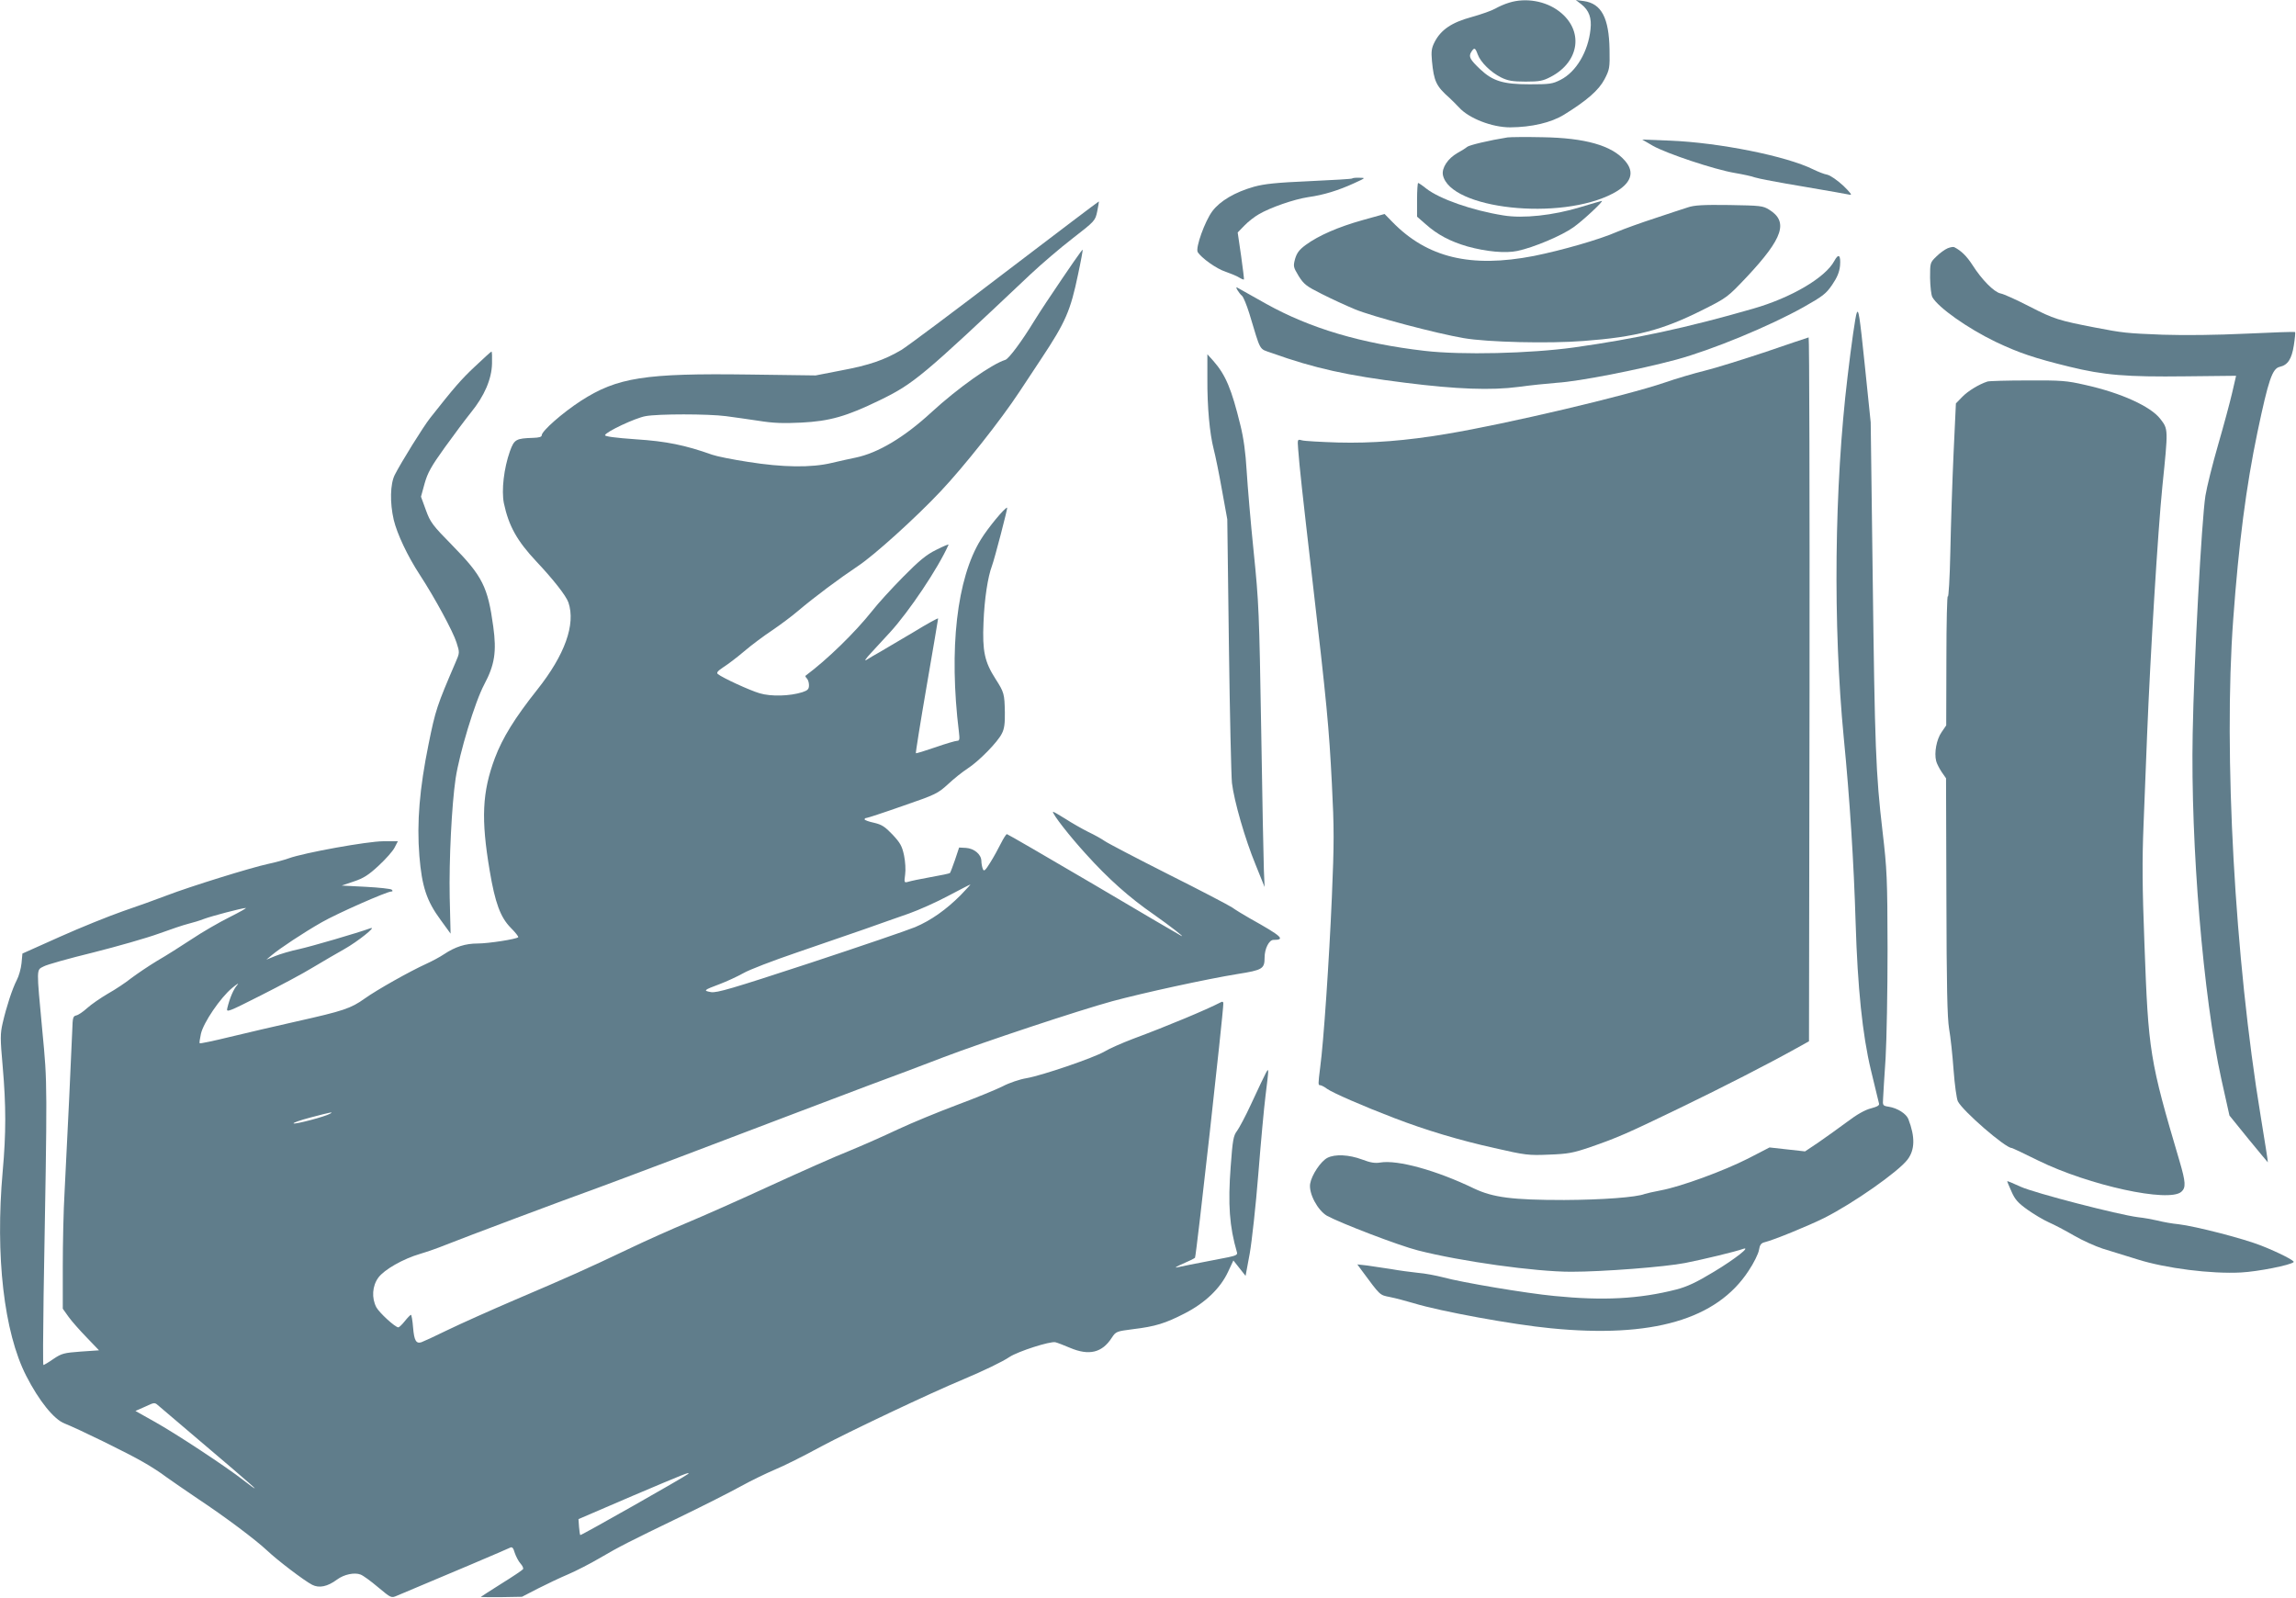
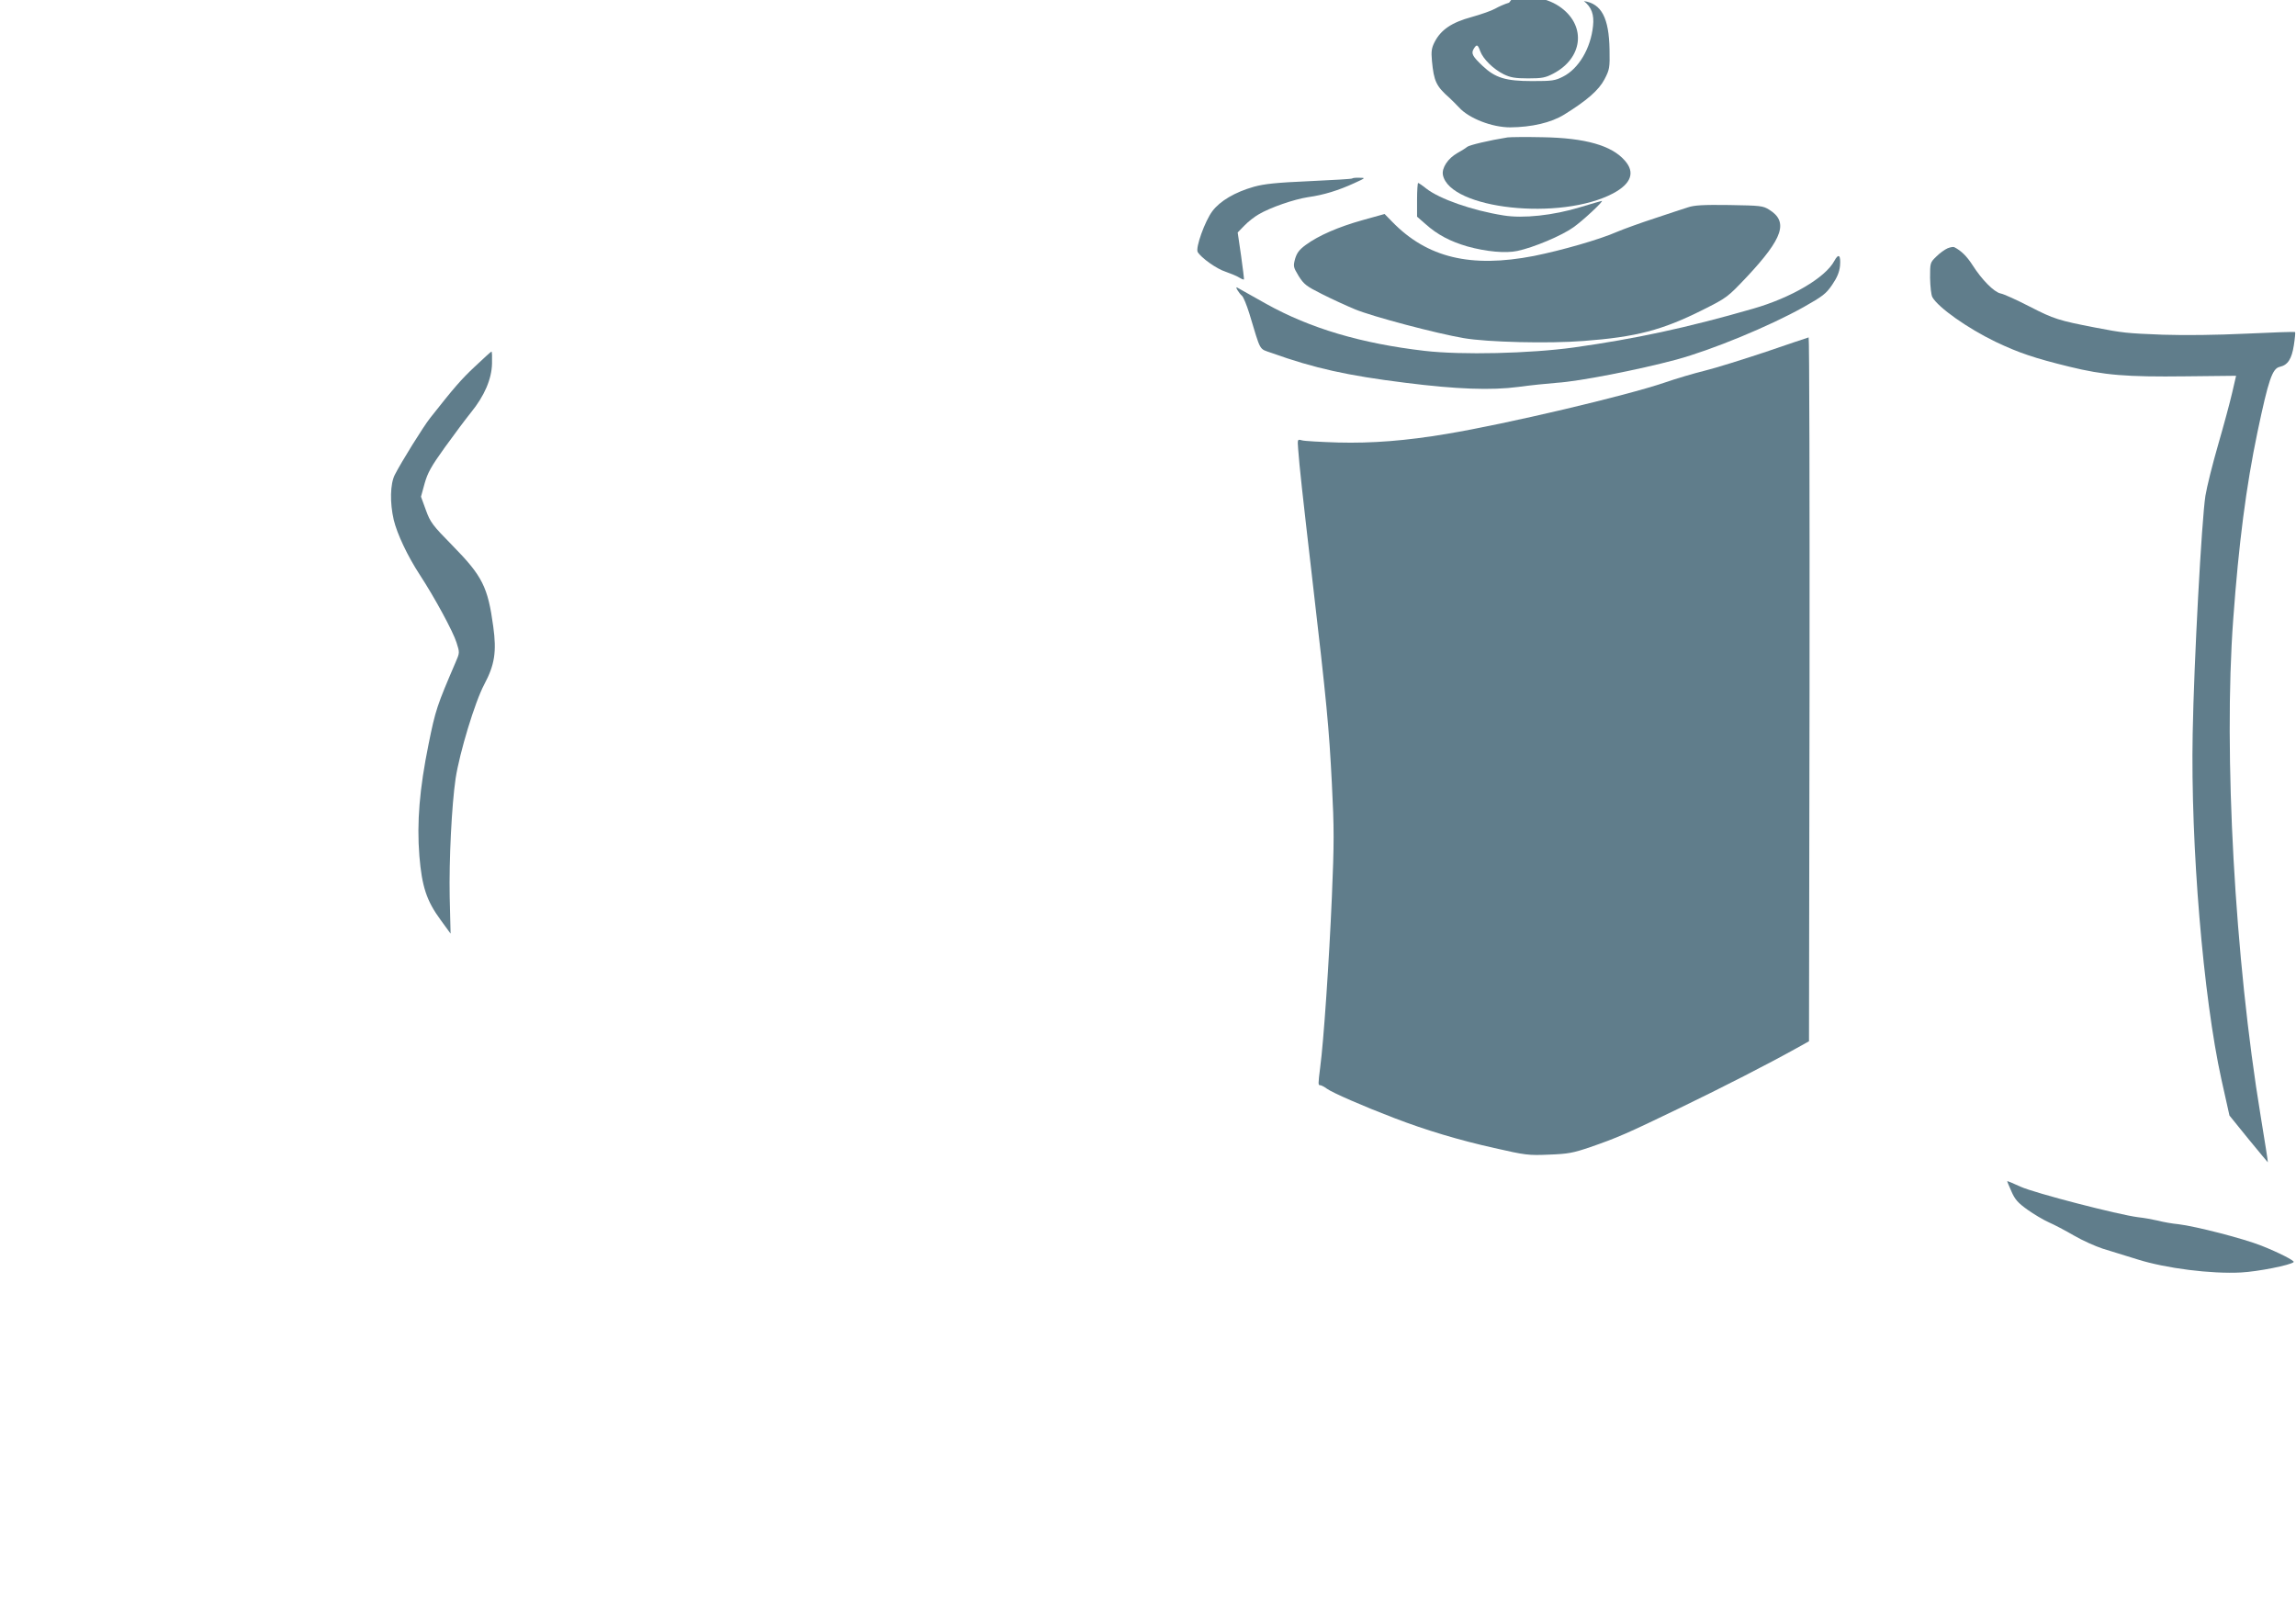
<svg xmlns="http://www.w3.org/2000/svg" version="1.0" width="1280pt" height="891pt" viewBox="0 0 1280 891" preserveAspectRatio="xMidYMid meet">
  <g transform="translate(0,891) scale(0.1,-0.1)" fill="#607d8b" stroke="none">
-     <path d="M8413 8895 c-24 -7 -58 -22 -77 -33 -19 -11 -78 -32 -132 -47 -111 -30 -171 -71 -206 -139 -17 -33 -20 -52 -15 -106 11 -113 23 -140 98 -206 13 -12 37 -36 53 -53 55 -61 184 -111 285 -111 120 1 228 26 301 71 126 78 193 136 225 197 28 54 30 63 28 166 -3 176 -45 256 -143 270 l-45 6 31 -24 c43 -34 58 -76 51 -139 -13 -125 -80 -238 -167 -282 -45 -23 -61 -25 -173 -25 -147 0 -205 18 -275 84 -57 54 -66 70 -50 96 17 27 22 25 36 -13 16 -44 73 -100 131 -129 37 -18 63 -23 136 -23 79 0 97 4 141 27 162 85 184 260 46 365 -76 58 -187 77 -279 48z" />
+     <path d="M8413 8895 c-24 -7 -58 -22 -77 -33 -19 -11 -78 -32 -132 -47 -111 -30 -171 -71 -206 -139 -17 -33 -20 -52 -15 -106 11 -113 23 -140 98 -206 13 -12 37 -36 53 -53 55 -61 184 -111 285 -111 120 1 228 26 301 71 126 78 193 136 225 197 28 54 30 63 28 166 -3 176 -45 256 -143 270 c43 -34 58 -76 51 -139 -13 -125 -80 -238 -167 -282 -45 -23 -61 -25 -173 -25 -147 0 -205 18 -275 84 -57 54 -66 70 -50 96 17 27 22 25 36 -13 16 -44 73 -100 131 -129 37 -18 63 -23 136 -23 79 0 97 4 141 27 162 85 184 260 46 365 -76 58 -187 77 -279 48z" />
    <path d="M8405 8144 c-101 -16 -215 -43 -226 -53 -8 -7 -32 -22 -54 -34 -53 -30 -88 -83 -81 -122 38 -191 657 -258 949 -103 101 54 124 117 65 183 -73 84 -220 126 -458 130 -91 2 -178 1 -195 -1z" />
-     <path d="M9215 8097 c76 -43 343 -132 455 -151 47 -8 98 -19 113 -25 16 -6 137 -29 270 -51 133 -23 251 -43 262 -46 12 -3 -4 17 -38 50 -34 31 -72 58 -90 62 -18 3 -52 17 -77 29 -150 75 -526 150 -800 161 l-155 6 60 -35z" />
    <path d="M7538 7915 c-2 -3 -110 -9 -239 -15 -182 -8 -250 -15 -308 -31 -106 -30 -189 -79 -232 -136 -42 -56 -95 -204 -82 -228 19 -32 105 -94 156 -110 28 -10 63 -24 75 -32 13 -8 25 -13 27 -11 1 2 -6 61 -16 132 l-19 130 37 38 c21 22 57 50 80 63 64 38 197 84 276 96 87 12 170 38 257 78 64 29 64 30 29 30 -20 1 -38 -1 -41 -4z" />
    <path d="M7900 7796 l0 -94 47 -41 c67 -60 138 -97 234 -125 105 -29 212 -39 278 -25 91 19 249 86 313 132 55 39 170 147 158 147 -3 0 -57 -16 -120 -35 -151 -46 -319 -64 -428 -46 -176 28 -357 92 -431 150 -21 17 -42 31 -45 31 -3 0 -6 -42 -6 -94z" />
-     <path d="M5604 7392 c-285 -218 -546 -413 -579 -433 -95 -56 -179 -85 -334 -114 l-144 -28 -371 5 c-581 8 -735 -16 -938 -147 -103 -67 -218 -168 -218 -192 0 -9 -16 -13 -47 -14 -96 -3 -106 -8 -130 -74 -34 -96 -48 -218 -34 -290 27 -127 73 -210 181 -325 94 -100 166 -191 179 -229 41 -122 -20 -292 -174 -486 -124 -156 -194 -269 -236 -381 -71 -190 -78 -339 -29 -628 30 -180 60 -260 117 -318 26 -26 45 -50 42 -53 -11 -11 -167 -35 -226 -35 -68 0 -125 -18 -188 -60 -22 -15 -67 -39 -100 -54 -90 -41 -272 -143 -342 -193 -77 -55 -119 -69 -378 -127 -115 -26 -284 -65 -374 -87 -90 -22 -166 -38 -168 -35 -2 2 1 25 7 52 14 63 108 201 174 256 28 23 41 31 29 17 -21 -23 -42 -72 -56 -130 -6 -25 4 -21 186 71 105 53 237 123 292 157 55 33 134 79 175 102 73 41 185 130 145 116 -75 -27 -325 -100 -396 -116 -48 -10 -108 -28 -135 -39 l-49 -20 30 25 c45 38 178 126 278 183 85 49 364 172 389 172 7 0 9 3 2 10 -5 5 -70 12 -144 16 l-135 7 68 23 c54 18 82 36 138 88 39 36 79 81 89 101 l18 35 -82 0 c-86 0 -441 -64 -526 -95 -25 -9 -76 -23 -114 -31 -94 -20 -436 -126 -566 -176 -58 -22 -168 -62 -245 -88 -77 -27 -234 -90 -350 -142 l-210 -94 -5 -54 c-3 -30 -15 -73 -27 -95 -25 -49 -57 -147 -78 -238 -14 -61 -14 -85 0 -243 19 -218 19 -373 0 -584 -42 -472 7 -897 131 -1140 72 -141 155 -243 214 -266 68 -26 355 -166 440 -216 41 -23 98 -60 125 -81 28 -20 109 -76 180 -124 148 -98 319 -226 385 -288 57 -54 207 -168 250 -190 39 -20 85 -11 139 29 39 29 97 41 131 28 14 -5 58 -37 98 -71 72 -60 73 -61 105 -47 268 112 616 260 629 267 13 7 19 2 28 -29 7 -20 21 -47 32 -59 11 -12 17 -26 14 -31 -3 -5 -58 -42 -121 -81 -63 -40 -115 -73 -115 -74 0 -1 52 -1 115 -1 l115 2 89 46 c49 25 125 61 170 80 44 19 122 59 173 89 111 65 164 92 458 234 124 60 272 135 330 167 58 32 143 73 190 93 47 19 163 77 258 129 152 81 602 295 792 374 116 49 218 98 258 125 47 31 227 89 256 82 12 -3 48 -17 81 -31 106 -45 179 -28 233 56 23 35 26 36 119 48 124 15 179 32 288 88 113 58 198 139 241 231 l30 64 34 -43 34 -43 23 124 c12 68 34 268 48 444 14 176 32 372 40 435 8 63 15 123 15 135 -1 21 -1 22 -97 -184 -29 -63 -64 -128 -76 -145 -21 -27 -25 -50 -36 -199 -16 -212 -7 -335 35 -479 4 -13 -6 -18 -48 -27 -208 -40 -266 -52 -288 -57 -14 -3 2 7 35 21 33 14 63 29 67 33 7 7 158 1366 158 1417 0 11 -5 13 -17 6 -77 -40 -294 -131 -488 -203 -60 -23 -131 -54 -157 -70 -62 -36 -349 -134 -436 -149 -37 -6 -96 -26 -132 -45 -36 -18 -150 -65 -255 -104 -104 -39 -252 -100 -329 -136 -76 -36 -198 -90 -271 -120 -74 -29 -272 -117 -442 -195 -169 -78 -377 -170 -461 -205 -84 -35 -232 -101 -330 -148 -229 -109 -334 -156 -632 -283 -135 -58 -303 -133 -375 -168 -71 -35 -137 -65 -146 -68 -29 -9 -40 9 -46 81 -3 40 -9 72 -12 72 -3 0 -19 -16 -34 -35 -15 -19 -32 -35 -36 -35 -18 0 -106 81 -123 112 -27 52 -23 118 11 165 33 45 138 105 234 133 34 10 98 32 142 50 97 39 672 255 840 315 115 42 656 246 1135 429 124 47 293 111 375 142 221 82 234 87 425 160 226 86 754 261 940 312 174 47 527 124 700 152 139 22 150 29 150 92 0 49 25 98 49 98 70 0 48 20 -131 120 -37 21 -81 48 -99 61 -18 12 -178 96 -356 185 -178 90 -337 173 -354 185 -17 12 -58 35 -92 51 -34 17 -92 50 -129 74 -38 24 -68 41 -68 38 0 -16 91 -133 182 -233 126 -140 244 -245 380 -339 91 -64 180 -133 153 -119 -5 2 -225 131 -487 286 -262 154 -481 281 -485 281 -4 -1 -19 -24 -33 -52 -14 -28 -40 -76 -59 -106 -29 -47 -36 -52 -42 -36 -4 10 -8 31 -8 45 -1 36 -40 69 -86 72 l-38 2 -23 -69 c-13 -38 -26 -71 -28 -73 -3 -3 -51 -13 -108 -23 -57 -10 -113 -22 -125 -26 -22 -6 -23 -5 -17 40 4 26 1 73 -6 107 -11 52 -21 70 -64 116 -42 44 -60 56 -103 66 -29 6 -53 15 -53 19 0 5 5 8 11 8 5 0 97 30 202 67 183 63 195 69 252 121 33 31 82 70 110 88 62 40 167 147 190 194 14 26 18 57 17 119 -2 103 -4 111 -52 186 -61 95 -74 155 -67 315 5 131 24 254 47 315 15 40 89 325 85 325 -14 0 -108 -114 -147 -178 -134 -217 -179 -609 -122 -1074 5 -40 3 -48 -10 -48 -9 0 -64 -16 -121 -36 -58 -20 -107 -35 -109 -33 -2 2 25 171 60 374 35 204 64 373 64 377 0 4 -62 -30 -137 -76 -76 -45 -160 -95 -188 -111 -27 -15 -61 -35 -75 -44 -14 -9 -3 8 26 39 28 30 76 82 106 115 106 116 268 357 326 488 2 5 -28 -8 -68 -28 -57 -28 -95 -60 -187 -153 -63 -64 -140 -148 -170 -187 -97 -122 -251 -272 -372 -362 -3 -2 1 -9 7 -15 7 -7 12 -24 12 -38 0 -22 -7 -29 -37 -39 -70 -22 -174 -25 -238 -6 -55 16 -205 85 -233 107 -9 8 -1 17 30 38 24 15 77 55 118 90 41 35 111 87 155 116 44 30 109 78 145 109 91 77 229 180 334 250 88 58 322 269 461 417 129 137 333 394 439 555 34 51 88 133 121 183 136 205 163 268 205 470 16 74 27 136 26 138 -3 2 -62 -82 -203 -293 -22 -33 -53 -81 -69 -107 -67 -110 -140 -208 -159 -214 -77 -24 -265 -157 -413 -293 -152 -140 -297 -226 -421 -252 -31 -6 -92 -20 -135 -30 -113 -27 -272 -25 -466 6 -85 13 -175 31 -200 40 -149 53 -254 75 -426 86 -114 8 -173 16 -171 23 5 19 169 96 226 106 70 13 347 13 448 0 43 -6 125 -17 183 -26 80 -13 137 -15 237 -10 158 8 251 34 438 125 189 92 237 132 839 701 62 58 168 149 237 202 124 96 125 98 136 150 6 29 10 54 9 55 -1 1 -236 -177 -522 -395z m-249 -3473 c-80 -80 -164 -140 -254 -178 -41 -17 -304 -107 -586 -200 -436 -143 -518 -167 -551 -162 -45 8 -42 11 49 45 37 14 96 41 130 60 34 20 168 71 297 115 129 44 300 103 380 131 80 28 191 68 247 87 56 20 155 64 220 99 65 34 120 63 123 63 2 1 -22 -26 -55 -60z m-4075 -122 c-58 -29 -152 -83 -210 -122 -58 -38 -144 -93 -193 -121 -48 -29 -113 -73 -145 -97 -31 -25 -90 -64 -131 -87 -41 -24 -93 -60 -115 -80 -23 -21 -50 -39 -61 -41 -18 -4 -20 -13 -22 -79 -3 -86 -29 -639 -43 -905 -6 -99 -10 -286 -10 -416 l0 -235 32 -45 c17 -24 63 -76 101 -115 l69 -72 -102 -7 c-93 -7 -106 -10 -152 -41 -27 -19 -53 -34 -56 -34 -3 0 -2 172 1 383 21 1207 22 1177 -7 1480 -33 356 -34 338 7 359 17 10 142 45 277 78 135 34 299 81 365 105 66 24 140 49 165 55 25 6 64 18 87 27 46 17 210 60 233 61 8 1 -32 -22 -90 -51z m560 -1096 c-27 -16 -194 -60 -203 -54 -6 3 37 18 94 33 118 31 130 33 109 21z m-949 -1634 c381 -323 529 -450 529 -454 0 -3 -28 17 -62 44 -94 74 -379 262 -498 328 l-105 59 50 22 c61 28 55 28 86 1z m2944 -375 c-17 -15 -597 -344 -600 -340 -2 2 -5 22 -7 46 l-3 43 300 129 c292 124 329 139 310 122z" />
    <path d="M9410 7754 c-25 -8 -108 -35 -185 -61 -77 -25 -171 -59 -209 -75 -100 -44 -311 -104 -465 -135 -352 -68 -594 -10 -789 190 l-43 44 -122 -34 c-136 -38 -246 -86 -317 -138 -37 -27 -50 -45 -60 -78 -11 -42 -10 -46 20 -96 29 -46 43 -57 129 -100 53 -27 136 -65 184 -85 98 -41 459 -136 607 -161 132 -23 474 -31 667 -16 294 22 439 60 665 173 137 69 138 70 248 186 201 215 231 306 123 373 -35 22 -49 23 -223 26 -145 2 -195 -1 -230 -13z" />
    <path d="M10858 7526 c-16 -7 -44 -27 -63 -46 -35 -34 -35 -35 -35 -119 1 -48 6 -96 13 -108 33 -58 196 -173 351 -248 130 -62 219 -92 411 -139 195 -48 321 -58 650 -54 l281 3 -22 -95 c-12 -52 -47 -182 -78 -289 -31 -107 -63 -235 -71 -285 -21 -134 -64 -928 -71 -1326 -12 -621 59 -1469 160 -1927 l45 -202 106 -131 c59 -71 107 -130 108 -130 2 0 -17 116 -40 258 -144 872 -208 2024 -153 2769 31 426 72 741 135 1043 62 295 83 356 125 365 44 10 66 43 78 120 6 38 9 71 7 74 -3 2 -125 -2 -271 -9 -171 -8 -337 -10 -467 -6 -203 8 -221 10 -377 40 -202 39 -231 48 -363 116 -72 37 -146 71 -164 74 -37 8 -105 77 -157 159 -31 48 -62 79 -101 99 -5 3 -22 0 -37 -6z" />
    <path d="M10226 7455 c-50 -93 -240 -205 -453 -266 -371 -107 -657 -168 -998 -216 -247 -34 -626 -43 -833 -19 -353 41 -637 125 -883 262 -84 47 -157 88 -162 91 -14 8 10 -32 27 -46 8 -7 26 -51 41 -99 66 -218 52 -194 125 -220 237 -85 423 -126 745 -166 284 -36 480 -43 630 -23 66 9 163 19 215 23 125 8 452 72 665 129 199 54 519 186 710 293 106 60 125 74 159 124 28 41 40 70 44 106 5 60 -8 72 -32 27z" />
-     <path d="M10351 7165 c-7 -16 -30 -176 -51 -355 -74 -615 -82 -1386 -21 -2015 33 -335 56 -696 66 -1030 11 -362 38 -624 85 -820 22 -93 43 -177 45 -186 4 -11 -7 -18 -44 -28 -33 -8 -79 -34 -133 -75 -46 -34 -117 -85 -159 -114 l-76 -51 -99 11 -99 11 -120 -62 c-136 -69 -373 -156 -485 -177 -41 -8 -82 -17 -90 -20 -47 -19 -239 -33 -450 -34 -289 0 -396 14 -502 64 -211 102 -427 161 -523 145 -29 -5 -55 -1 -102 17 -73 27 -150 31 -193 9 -37 -19 -88 -96 -96 -144 -9 -54 42 -149 94 -179 75 -41 400 -166 507 -193 238 -61 653 -119 854 -119 178 0 524 27 636 49 97 19 284 64 321 78 51 18 -43 -56 -161 -127 -99 -60 -149 -83 -210 -99 -207 -53 -409 -63 -680 -36 -157 15 -514 75 -620 104 -39 10 -101 22 -140 25 -38 4 -106 13 -150 21 -44 7 -104 16 -134 20 l-54 6 24 -33 c106 -143 99 -137 158 -149 31 -6 90 -22 131 -34 150 -46 556 -120 765 -140 566 -56 926 49 1103 320 29 43 55 96 58 116 5 30 12 39 33 44 50 12 247 93 331 135 161 81 412 257 464 325 42 55 43 127 5 226 -12 30 -60 61 -109 69 -33 5 -35 7 -32 45 1 22 7 123 14 225 6 102 11 376 11 610 -1 396 -3 441 -28 655 -38 324 -43 470 -55 1430 l-11 850 -33 320 c-29 280 -35 316 -45 290z" />
    <path d="M9846 6949 c-126 -42 -279 -90 -340 -105 -61 -15 -163 -45 -226 -67 -214 -73 -879 -230 -1215 -286 -225 -38 -418 -53 -605 -48 -96 3 -187 8 -201 12 -26 7 -26 7 -22 -47 7 -98 24 -251 78 -718 82 -705 94 -835 110 -1147 13 -253 13 -330 0 -635 -15 -350 -46 -809 -65 -948 -12 -96 -12 -100 0 -100 6 0 23 -9 38 -20 30 -22 207 -99 372 -162 179 -69 367 -125 560 -168 175 -40 191 -42 306 -37 106 4 133 9 230 42 150 52 201 74 499 218 244 118 488 243 650 333 l70 39 3 1963 c1 1079 -1 1961 -5 1961 -5 -1 -111 -37 -237 -80z" />
    <path d="M2648 6867 c-78 -73 -118 -120 -249 -286 -39 -49 -163 -249 -198 -318 -26 -51 -28 -156 -6 -251 19 -79 77 -202 145 -306 83 -127 186 -317 205 -378 18 -56 18 -57 -5 -110 -104 -242 -112 -265 -151 -458 -50 -246 -66 -435 -51 -622 14 -170 40 -250 118 -356 l56 -77 -5 205 c-4 205 11 510 33 660 22 144 108 428 160 525 58 109 69 182 50 321 -30 221 -60 282 -227 452 -113 115 -124 130 -149 199 l-27 74 20 73 c17 60 36 95 113 202 51 71 117 159 146 195 74 91 115 185 117 272 1 37 0 67 -3 67 -3 0 -44 -38 -92 -83z" />
-     <path d="M6731 6800 c-1 -161 13 -307 35 -393 9 -34 30 -136 46 -227 l30 -165 9 -700 c5 -385 13 -731 17 -770 12 -101 73 -313 132 -456 l50 -124 -4 95 c-2 52 -9 405 -15 785 -11 652 -13 706 -42 990 -17 165 -34 368 -39 450 -6 103 -17 183 -35 255 -49 201 -82 279 -149 356 l-35 39 0 -135z" />
-     <path d="M11080 6783 c-47 -15 -109 -53 -140 -85 l-36 -37 -13 -278 c-7 -153 -15 -399 -18 -548 -3 -148 -10 -261 -14 -250 -4 11 -8 -146 -8 -349 l-1 -370 -26 -38 c-28 -40 -42 -115 -30 -161 3 -13 17 -40 30 -60 l25 -36 2 -658 c1 -505 5 -677 15 -738 8 -44 19 -147 25 -230 6 -82 17 -161 24 -175 28 -55 265 -260 300 -260 3 0 70 -31 148 -70 283 -139 729 -236 798 -174 26 23 24 54 -10 170 -167 565 -174 608 -196 1214 -12 313 -13 463 -5 660 6 140 15 368 20 505 18 447 60 1134 85 1383 33 322 33 319 -11 376 -53 70 -220 146 -419 190 -104 24 -134 26 -322 25 -114 0 -215 -3 -223 -6z" />
    <path d="M11190 2325 c0 -3 11 -29 24 -58 19 -44 36 -63 89 -101 35 -25 89 -57 118 -70 30 -13 93 -46 141 -74 48 -28 120 -60 160 -73 40 -12 127 -39 194 -60 158 -50 412 -82 578 -73 94 5 276 41 293 58 7 7 -85 54 -179 91 -100 40 -369 109 -463 120 -33 3 -85 12 -115 20 -30 7 -80 16 -110 19 -111 14 -578 135 -655 170 -41 19 -75 33 -75 31z" />
  </g>
</svg>